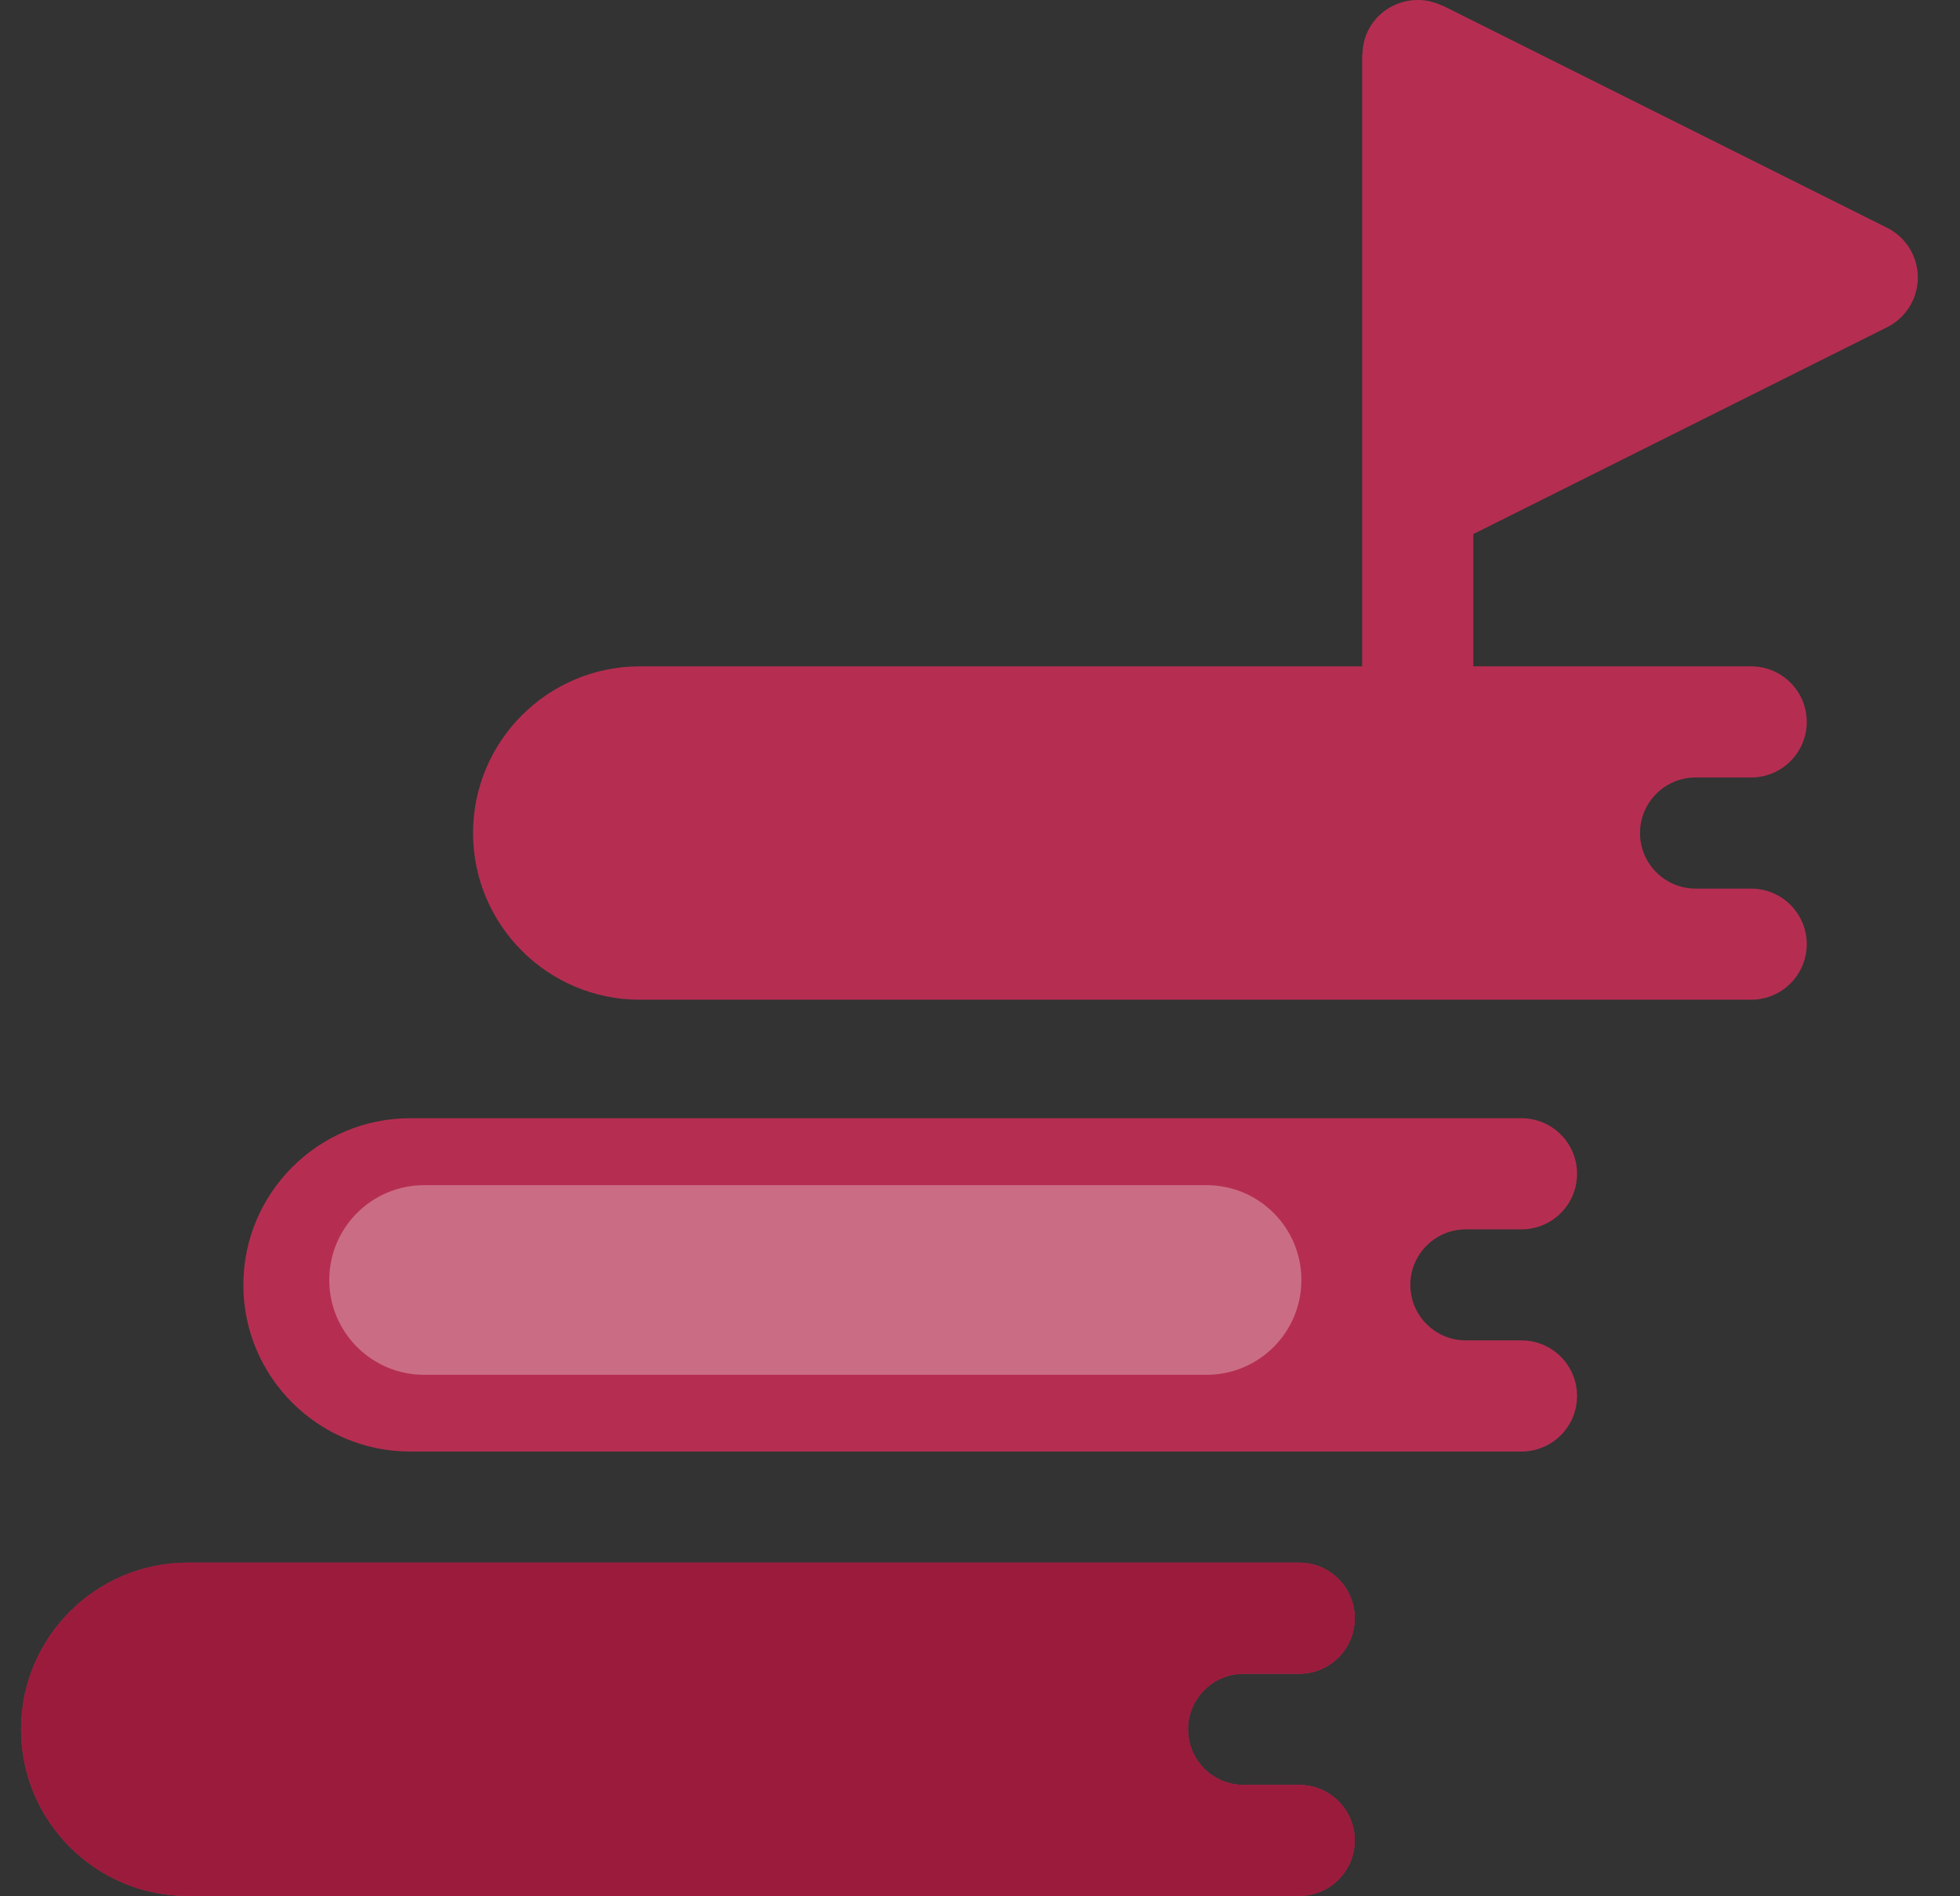
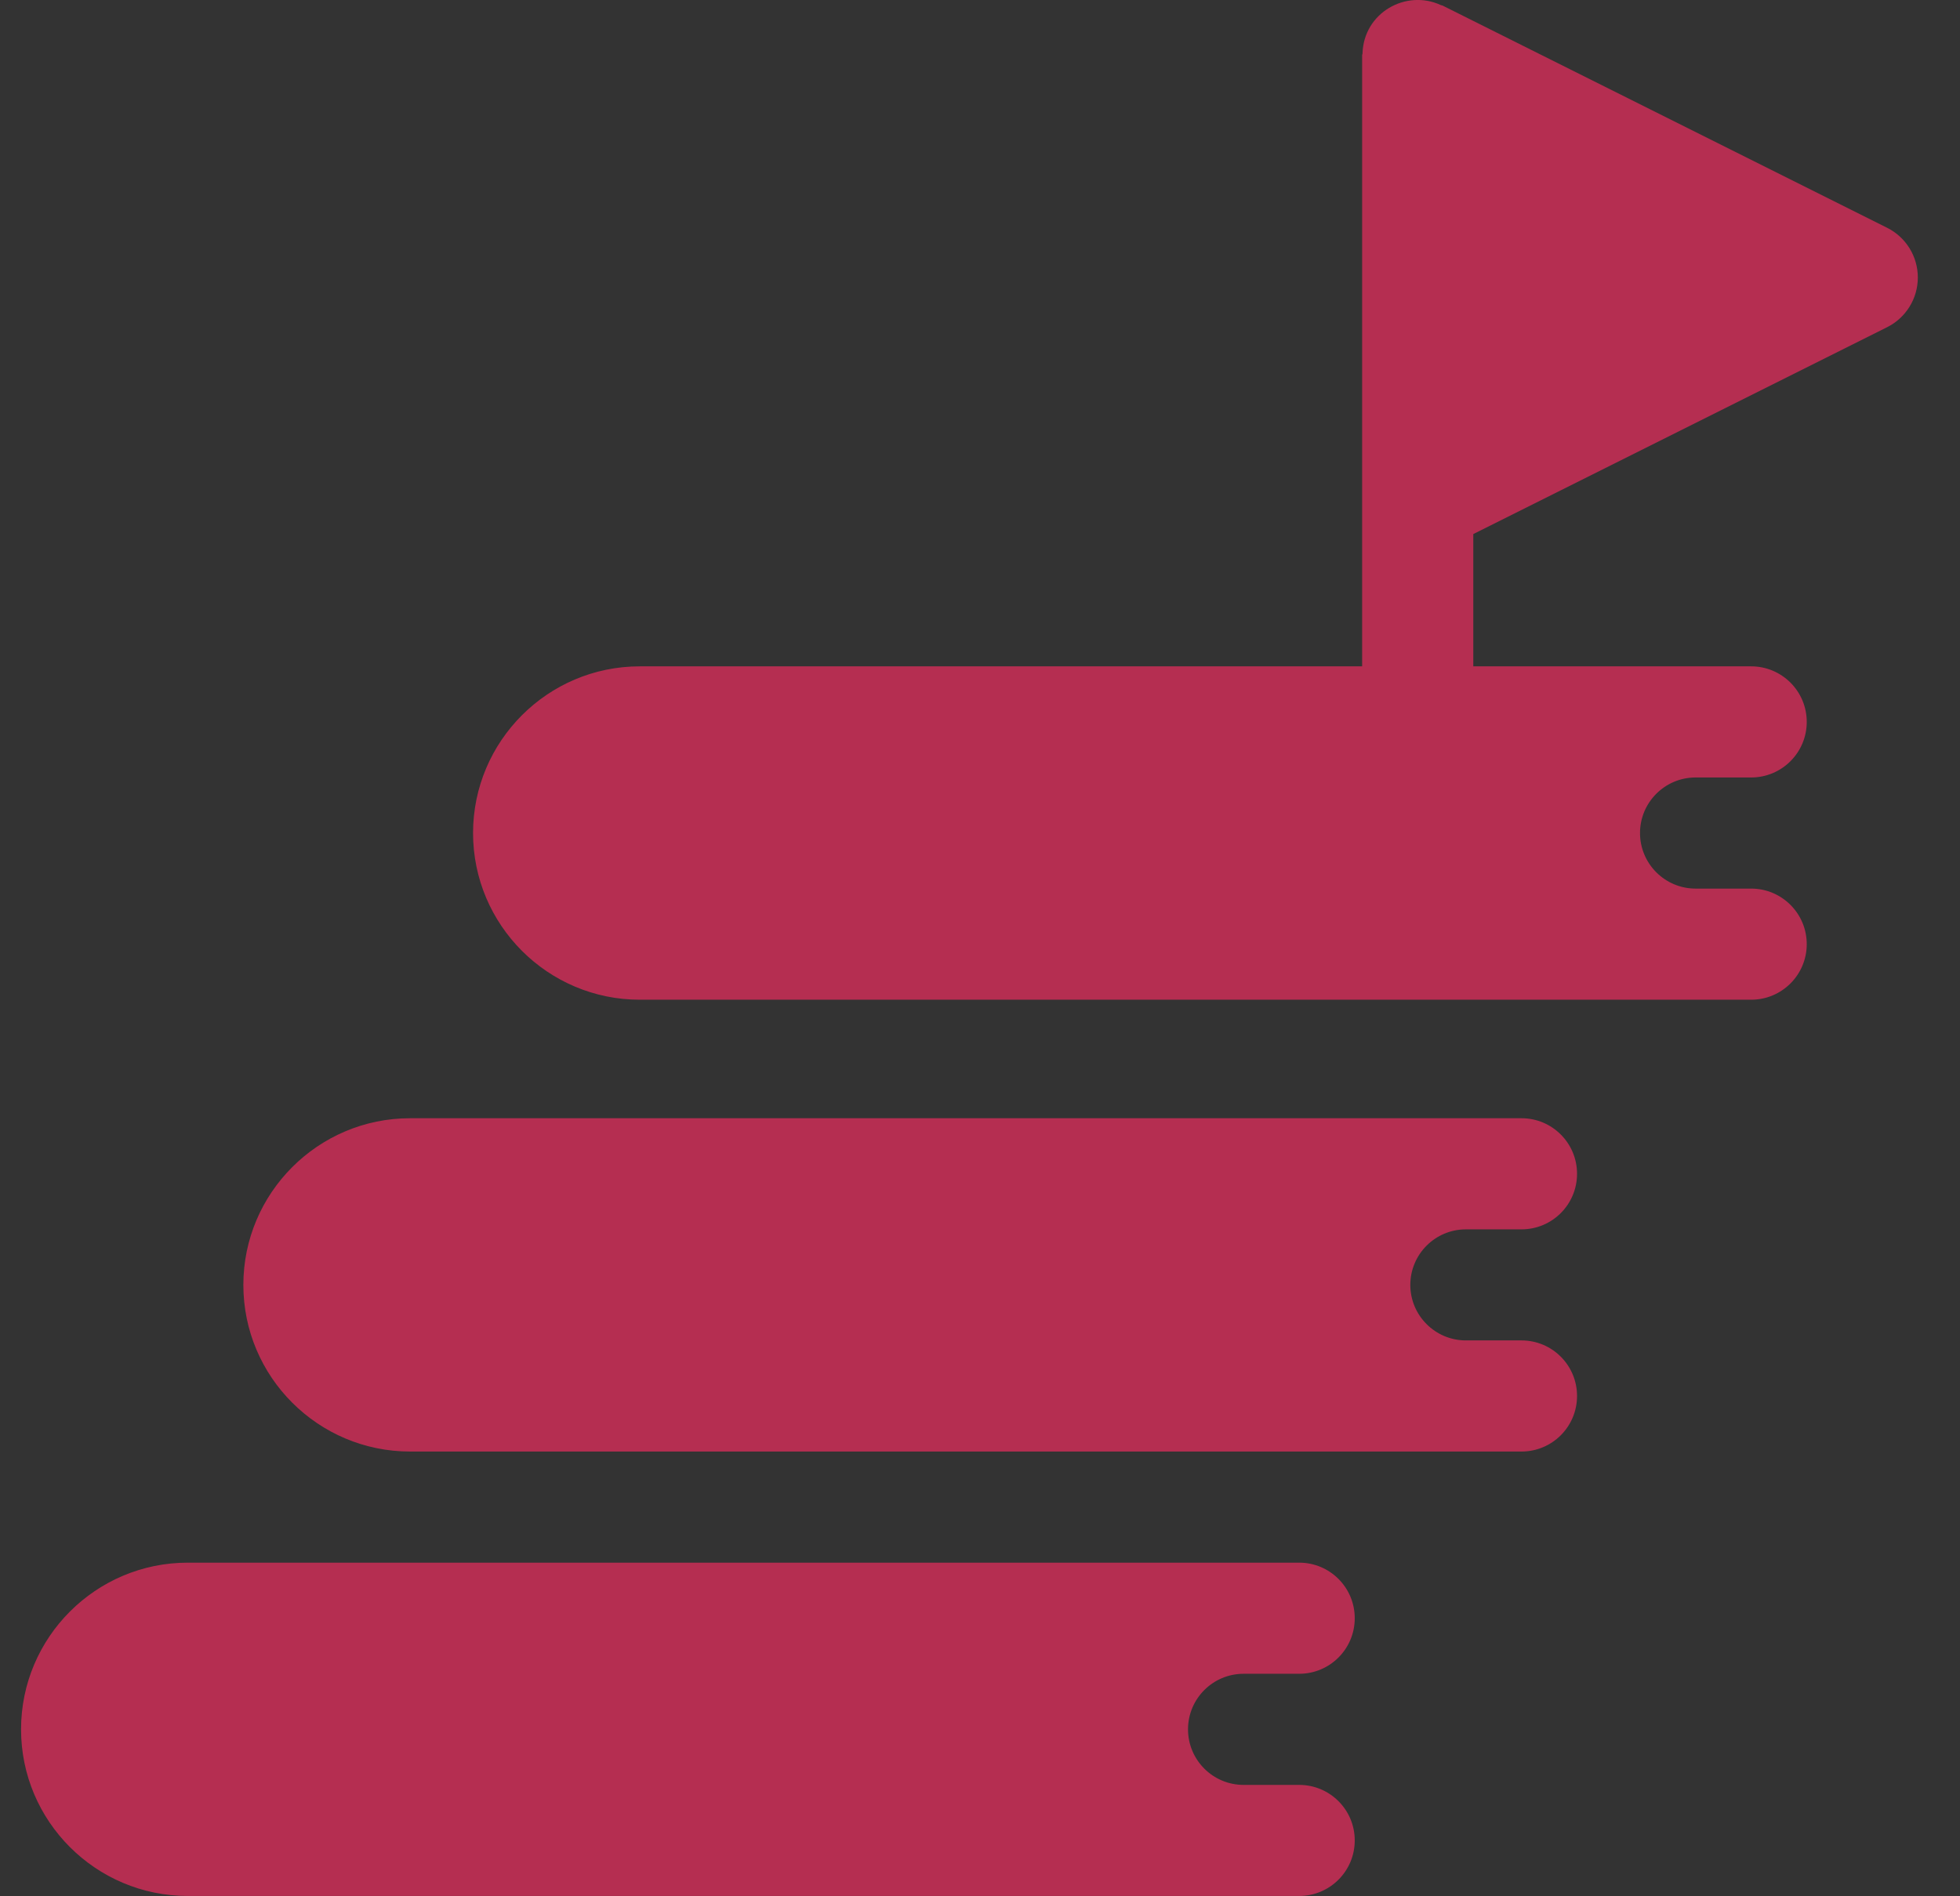
<svg xmlns="http://www.w3.org/2000/svg" width="31" height="30" viewBox="0 0 31 30" fill="none">
  <rect x="0" y="0" width="31" height="30" fill="#333333" stroke="none" />
  <g clip-path="url(#clip0_1013_8209)">
    <path d="M29.848 3.604L22.816 0.088C22.808 0.084 22.799 0.085 22.79 0.081C22.238 -0.176 21.567 0.202 21.55 0.848C21.549 0.857 21.544 0.865 21.544 0.874V10.542H10.118C8.665 10.542 7.482 11.725 7.482 13.179C7.482 14.633 8.665 15.816 10.118 15.816H27.697C28.182 15.816 28.576 15.423 28.576 14.937C28.576 14.451 28.182 14.058 27.697 14.058H26.818C26.333 14.058 25.939 13.664 25.939 13.179C25.939 12.694 26.333 12.3 26.818 12.3H27.697C28.182 12.3 28.576 11.907 28.576 11.421C28.576 10.935 28.182 10.542 27.697 10.542H23.302V8.449L29.848 5.176C29.994 5.103 30.116 4.991 30.202 4.852C30.288 4.713 30.333 4.553 30.333 4.39C30.333 4.227 30.288 4.067 30.202 3.928C30.116 3.789 29.994 3.677 29.848 3.604ZM19.669 26.48H20.548C21.034 26.48 21.427 26.087 21.427 25.601C21.427 25.115 21.034 24.722 20.548 24.722H2.97C1.516 24.722 0.333 25.905 0.333 27.359C0.333 28.813 1.516 29.995 2.97 29.995H20.548C21.034 29.995 21.427 29.602 21.427 29.116C21.427 28.631 21.034 28.238 20.548 28.238H19.669C19.184 28.238 18.79 27.844 18.79 27.359C18.79 26.874 19.184 26.48 19.669 26.48ZM23.185 19.449H24.064C24.55 19.449 24.943 19.056 24.943 18.57C24.943 18.084 24.55 17.691 24.064 17.691H6.486C5.032 17.691 3.849 18.874 3.849 20.328C3.849 21.782 5.032 22.964 6.486 22.964H24.064C24.55 22.964 24.943 22.571 24.943 22.085C24.943 21.599 24.55 21.206 24.064 21.206H23.185C22.7 21.206 22.306 20.812 22.306 20.328C22.306 19.843 22.7 19.449 23.185 19.449Z" fill="#B52E51" />
-     <path d="M20.548 26.48H19.669C19.184 26.48 18.79 26.874 18.79 27.359C18.79 27.844 19.184 28.238 19.669 28.238H20.548C21.034 28.238 21.427 28.631 21.427 29.116C21.427 29.602 21.034 29.995 20.548 29.995H2.97C1.516 29.995 0.333 28.813 0.333 27.359C0.333 25.905 1.516 24.722 2.97 24.722H20.548C21.034 24.722 21.427 25.115 21.427 25.601C21.427 26.087 21.034 26.48 20.548 26.48Z" fill="#9B1B3C" />
-     <path opacity="0.3" d="M5.208 20.25C5.208 19.422 5.88 18.75 6.708 18.75H19.083C19.912 18.75 20.583 19.422 20.583 20.25C20.583 21.078 19.912 21.75 19.083 21.75H6.708C5.88 21.75 5.208 21.078 5.208 20.25Z" fill="white" />
  </g>
  <defs>
    <clipPath id="clip0_1013_8209">
      <rect width="30" height="30" fill="white" transform="translate(0.333)" />
    </clipPath>
  </defs>
</svg>